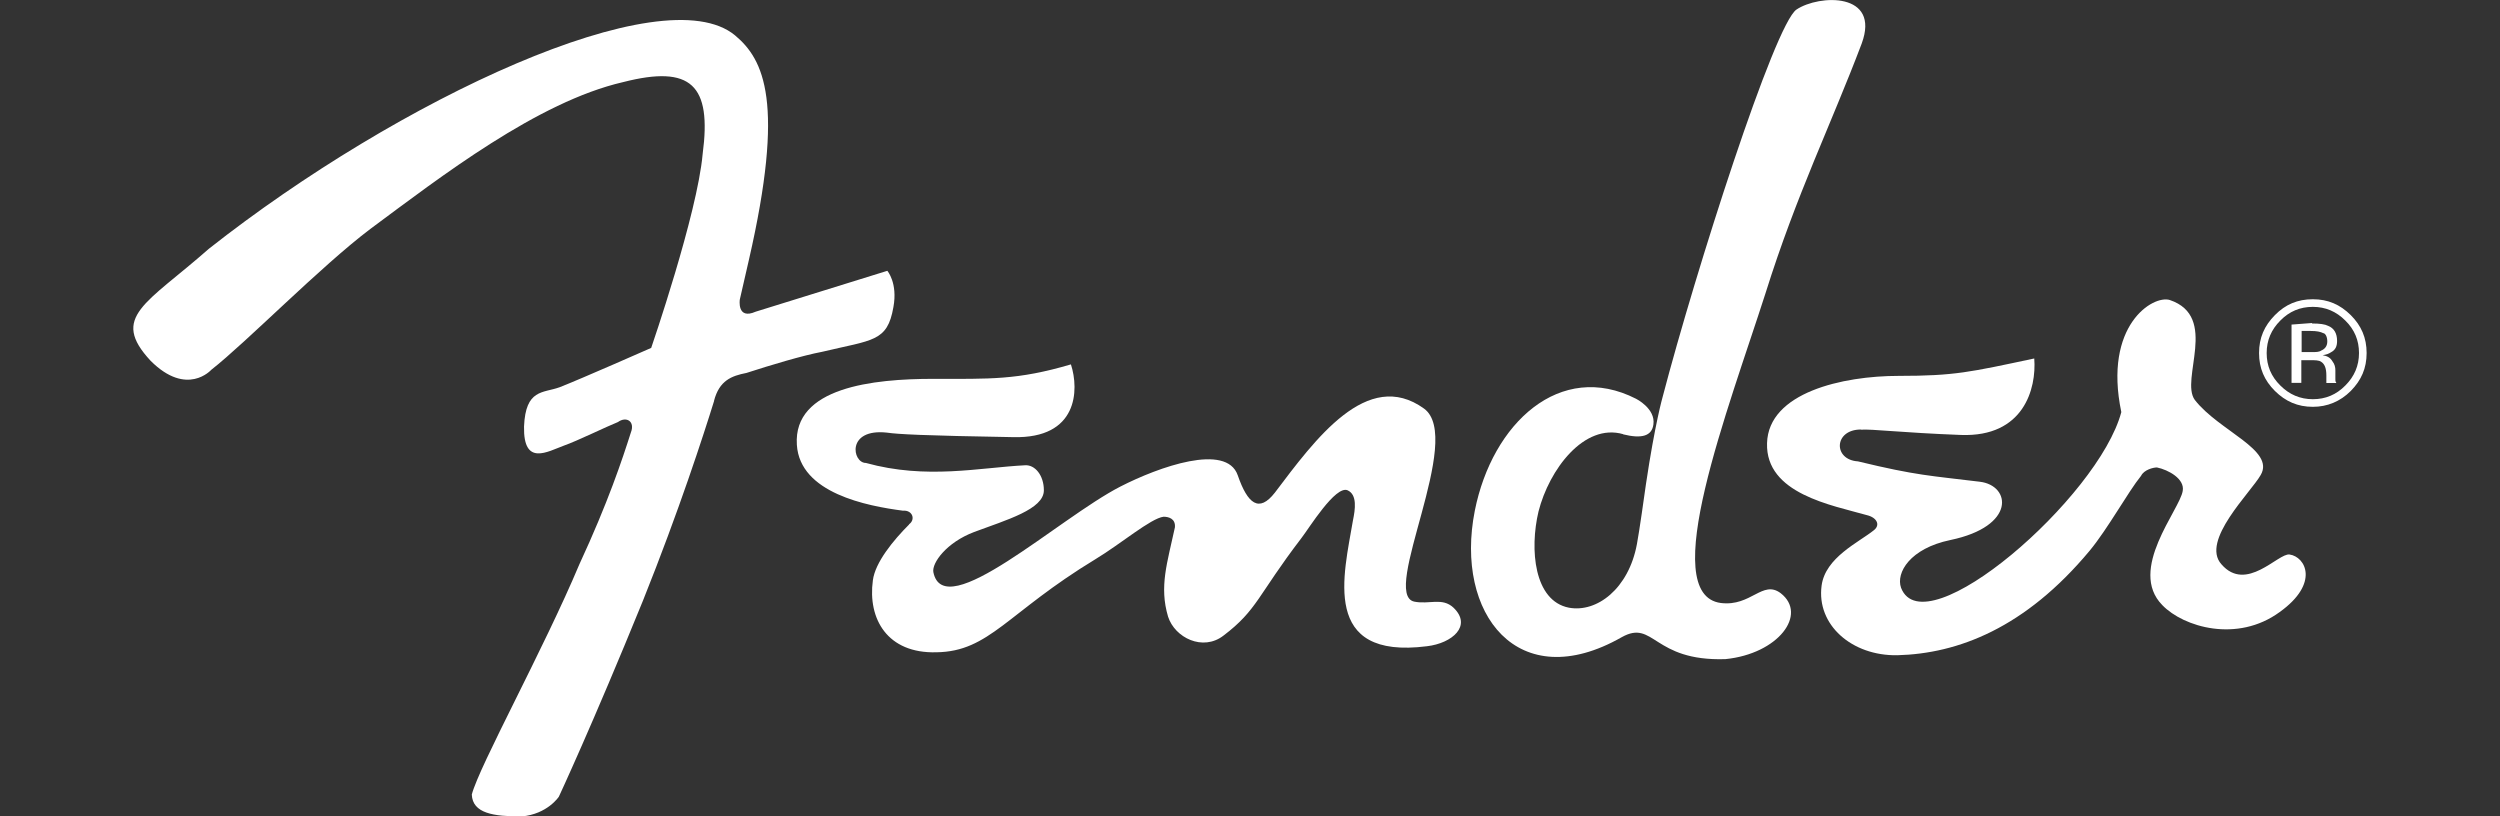
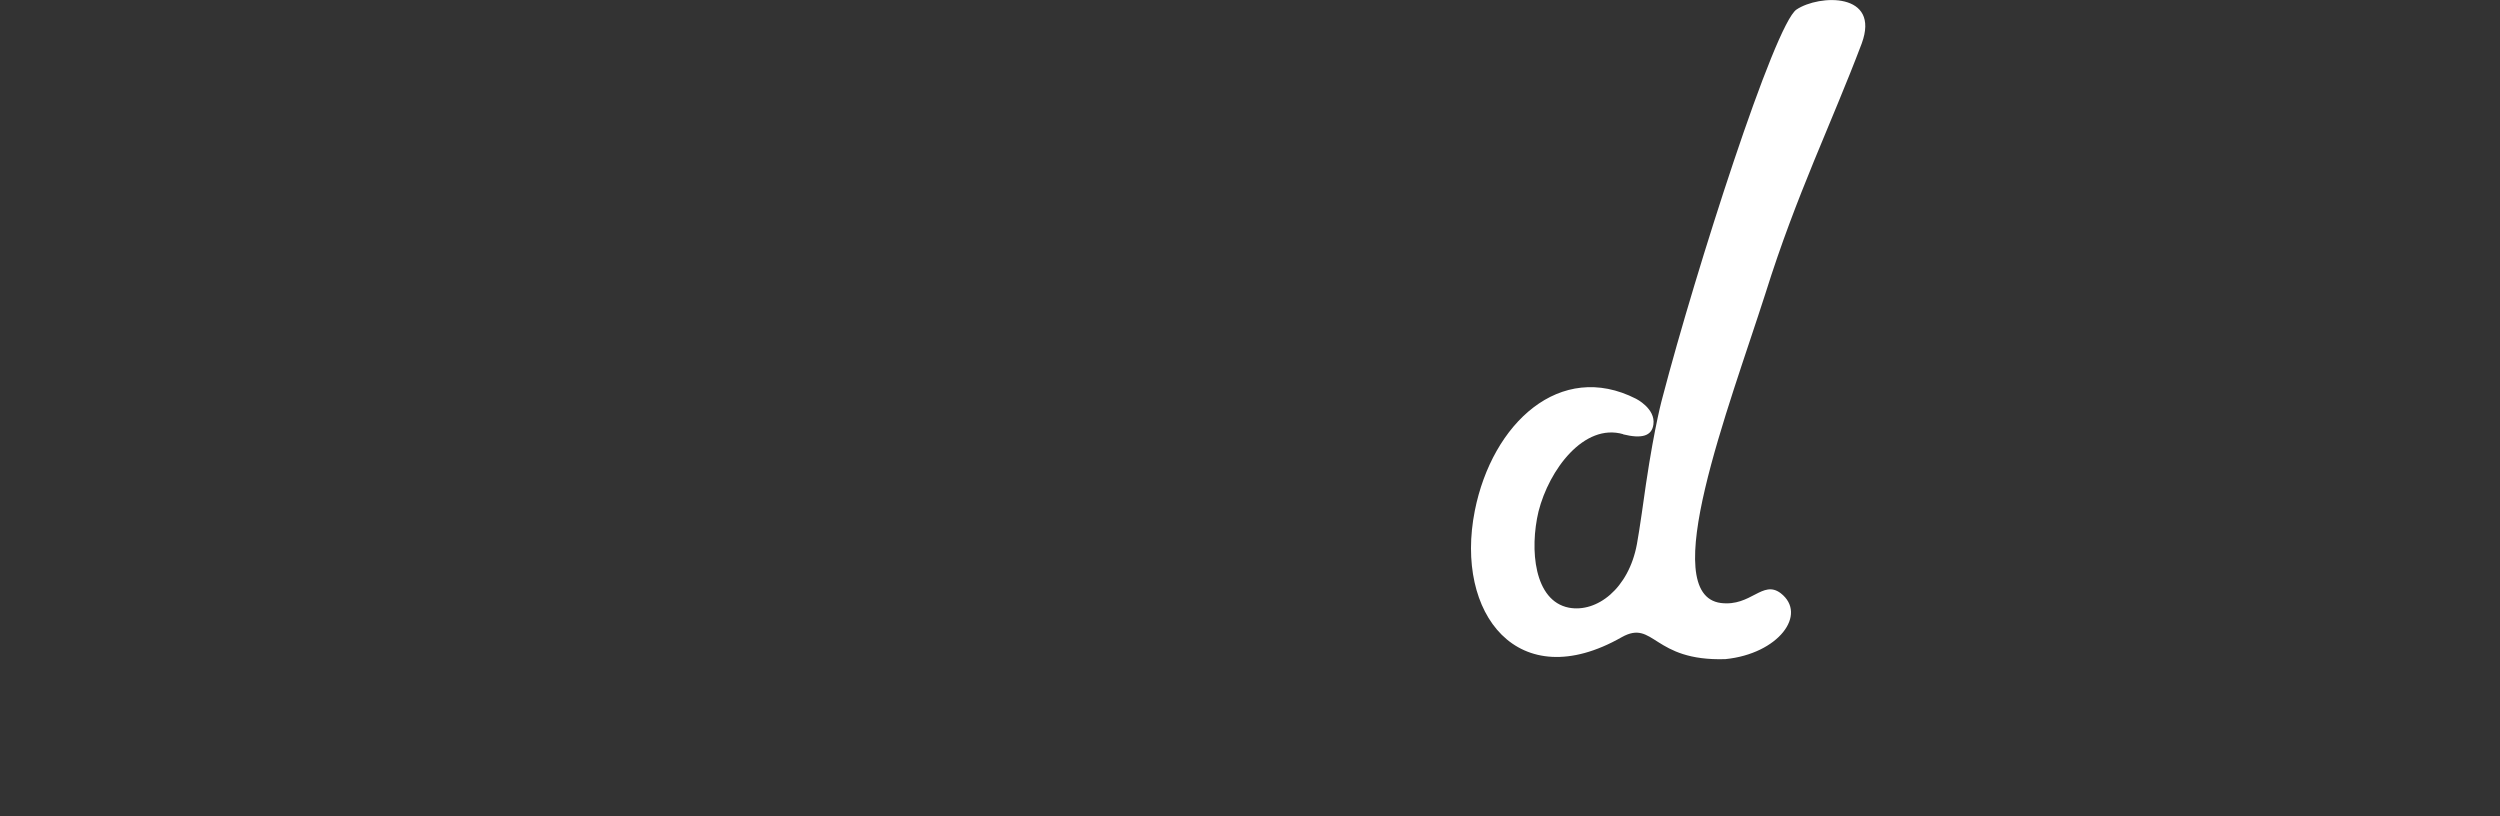
<svg xmlns="http://www.w3.org/2000/svg" id="uuid-d84ef37c-0164-43cc-8f97-20296c096005" viewBox="0 0 160.82 52.52">
  <rect x="0" y="0" width="160.82" height="52.52" fill="#333333" stroke="none" />
  <defs>
    <style>.uuid-fd289354-1696-4d20-9e62-fa68f60dcce5,.uuid-5e1508ec-d671-466f-a4e3-c54ec4ab504a{fill:#fff;}.uuid-5e1508ec-d671-466f-a4e3-c54ec4ab504a{fill-rule:evenodd;}</style>
  </defs>
  <g>
-     <path class="uuid-fd289354-1696-4d20-9e62-fa68f60dcce5" d="M119.71,27.64c.73-.05,2.53,.19,6.43,.34,4.04,.15,4.87-2.97,4.72-4.92-4.14,.88-5.11,1.12-8.72,1.12s-8.38,1.07-8.47,4.33c-.1,3.26,4.19,3.99,6.43,4.63,.63,.15,.88,.63,.44,.97-.97,.78-3.12,1.75-3.36,3.56-.34,2.53,1.95,4.53,4.87,4.48,3.9-.1,8.23-1.75,12.37-6.72,1.17-1.41,2.48-3.8,3.31-4.82,.19-.39,.78-.54,1.02-.54,.73,.15,1.8,.73,1.66,1.51-.19,1.22-3.56,5.07-1.31,7.35,1.36,1.41,4.82,2.44,7.55,.44,2.58-1.85,1.66-3.56,.63-3.7-.73-.1-2.78,2.48-4.38,.63-1.36-1.51,1.9-4.63,2.53-5.75,.93-1.61-2.68-2.82-4.24-4.82-.97-1.31,1.56-5.36-1.61-6.43-1.07-.34-4.29,1.61-3.12,7.21-1.46,5.5-12.66,15.2-14.17,11.3-.34-.97,.58-2.53,3.17-3.07,4.24-.88,3.9-3.51,1.9-3.75-3.17-.39-4.04-.39-7.84-1.31-1.61-.1-1.56-2.05,.19-2.05" />
-     <path class="uuid-fd289354-1696-4d20-9e62-fa68f60dcce5" d="M58.49,33.73c-1.02,1.02-2.19,2.44-2.34,3.6-.34,2.48,.93,4.72,4.09,4.63,3.41-.05,4.53-2.53,10.23-5.99,1.61-.97,3.56-2.63,4.38-2.73,.29,0,.78,.1,.73,.68-.49,2.29-1.02,3.8-.44,5.75,.44,1.36,2.24,2.24,3.56,1.22,2.19-1.66,2.19-2.58,5.02-6.28,.49-.63,2.19-3.41,2.97-3.07,.63,.29,.49,1.22,.34,1.95-.58,3.46-2.09,8.96,4.77,8.08,1.61-.19,2.92-1.31,1.7-2.48-.73-.68-1.56-.19-2.53-.39-2.19-.49,3.26-10.52,.63-12.42-3.65-2.63-7.01,2-9.59,5.41-1.02,1.31-1.75,.73-2.39-1.12-.73-2.09-5.07-.54-7.55,.73-3.99,2.05-11.35,8.91-12.03,5.5-.1-.58,.83-1.9,2.63-2.58,2.09-.78,4.48-1.46,4.48-2.68,0-.97-.58-1.66-1.22-1.61-2.92,.15-6.33,.93-10.23-.15-.88,0-1.27-2.24,1.36-1.95,.68,.1,2.24,.19,8.13,.29,4.14,.1,4.24-3.02,3.7-4.68-3.46,1.02-5.21,.93-8.86,.93-3.85,0-9.01,.54-8.77,4.24,.19,3.12,4.53,3.94,6.82,4.24,.63-.05,.83,.58,.39,.88" />
-     <path class="uuid-5e1508ec-d671-466f-a4e3-c54ec4ab504a" d="M45.93,25.79c.34-1.31,1.12-1.61,2.09-1.8,1.51-.49,3.6-1.12,4.87-1.36,3.26-.78,4.19-.63,4.58-2.87,.29-1.56-.39-2.34-.39-2.34l-8.47,2.63c-1.22,.54-1.02-.78-1.02-.78,0,0-.19,.83,.58-2.53,2.34-10.18,.97-12.91-.88-14.46C42.66-1.58,25.62,6.4,13.44,16c-4.04,3.56-6.38,4.38-3.75,7.21,2.34,2.34,3.9,.58,3.9,.58,2.24-1.75,7.06-6.67,10.23-9.06,4.53-3.36,10.76-8.18,16.27-9.45,4.38-1.12,5.7,.19,5.11,4.63-.34,3.85-3.31,12.47-3.31,12.47,0,0-4.53,2-5.89,2.53-1.07,.39-2.19,.1-2.29,2.53-.05,2.58,1.51,1.61,2.58,1.22,.83-.29,2.73-1.22,3.46-1.51,.54-.39,1.12-.05,.83,.68-.54,1.7-1.46,4.48-3.31,8.47-2.29,5.45-6.43,12.95-6.92,14.81,.05,1.22,1.41,1.41,3.21,1.41,1.66-.15,2.39-1.27,2.39-1.27,0,0,2.14-4.58,5.41-12.61,2.34-5.84,3.9-10.67,4.58-12.86" />
    <path class="uuid-fd289354-1696-4d20-9e62-fa68f60dcce5" d="M104.42,27.93c-2.53-.73-4.77,2.29-5.45,4.97-.58,2.44-.29,5.75,1.95,6.19,1.8,.34,3.85-1.22,4.38-4.09,.15-.78,.49-3.21,.58-3.85,.58-3.9,1.07-5.6,1.07-5.6,2.14-8.18,7.21-24.01,8.62-24.94,1.46-.97,5.41-1.12,4.19,2.19-1.95,5.16-4.19,9.69-6.19,16.07-2.39,7.45-7.01,19.38-2.87,19.92,1.95,.24,2.68-1.51,3.85-.63,1.75,1.36-.15,3.9-3.56,4.24-4.68,.15-4.58-2.58-6.67-1.41-6.67,3.8-10.76-1.51-9.45-8.13,1.12-5.65,5.5-9.69,10.37-7.21,0,0,1.27,.63,1.12,1.66-.1,.73-.73,.93-1.95,.63" />
  </g>
-   <path class="uuid-fd289354-1696-4d20-9e62-fa68f60dcce5" d="M151.22,25.15c-.68,.68-1.51,1.02-2.44,1.02-.97,0-1.75-.34-2.44-1.02-.68-.68-1.02-1.46-1.02-2.44s.34-1.75,1.02-2.44,1.46-1.02,2.44-1.02,1.75,.34,2.44,1.02c.68,.68,1.02,1.46,1.02,2.44s-.34,1.75-1.02,2.44m-4.53-4.53c-.58,.58-.88,1.27-.88,2.09s.29,1.51,.88,2.09c.58,.58,1.27,.88,2.09,.88s1.51-.29,2.09-.88c.58-.58,.88-1.27,.88-2.09s-.29-1.51-.88-2.09c-.58-.58-1.27-.88-2.09-.88s-1.51,.29-2.09,.88m2.05,.19c.49,0,.83,.05,1.02,.15,.39,.15,.58,.49,.58,.97,0,.34-.1,.58-.39,.73-.15,.1-.29,.15-.54,.19,.29,.05,.49,.15,.63,.39,.15,.19,.19,.39,.19,.58v.58c0,.1,0,.15,.05,.19v.05h-.63v-.49c0-.44-.1-.73-.34-.88-.15-.1-.39-.1-.73-.1h-.54v1.46h-.63v-3.75l1.31-.1h0Zm.73,.63c-.19-.1-.44-.15-.83-.15h-.58v1.36h.63c.29,0,.49,0,.63-.1,.24-.1,.39-.29,.39-.58s-.1-.49-.24-.54" />
</svg>